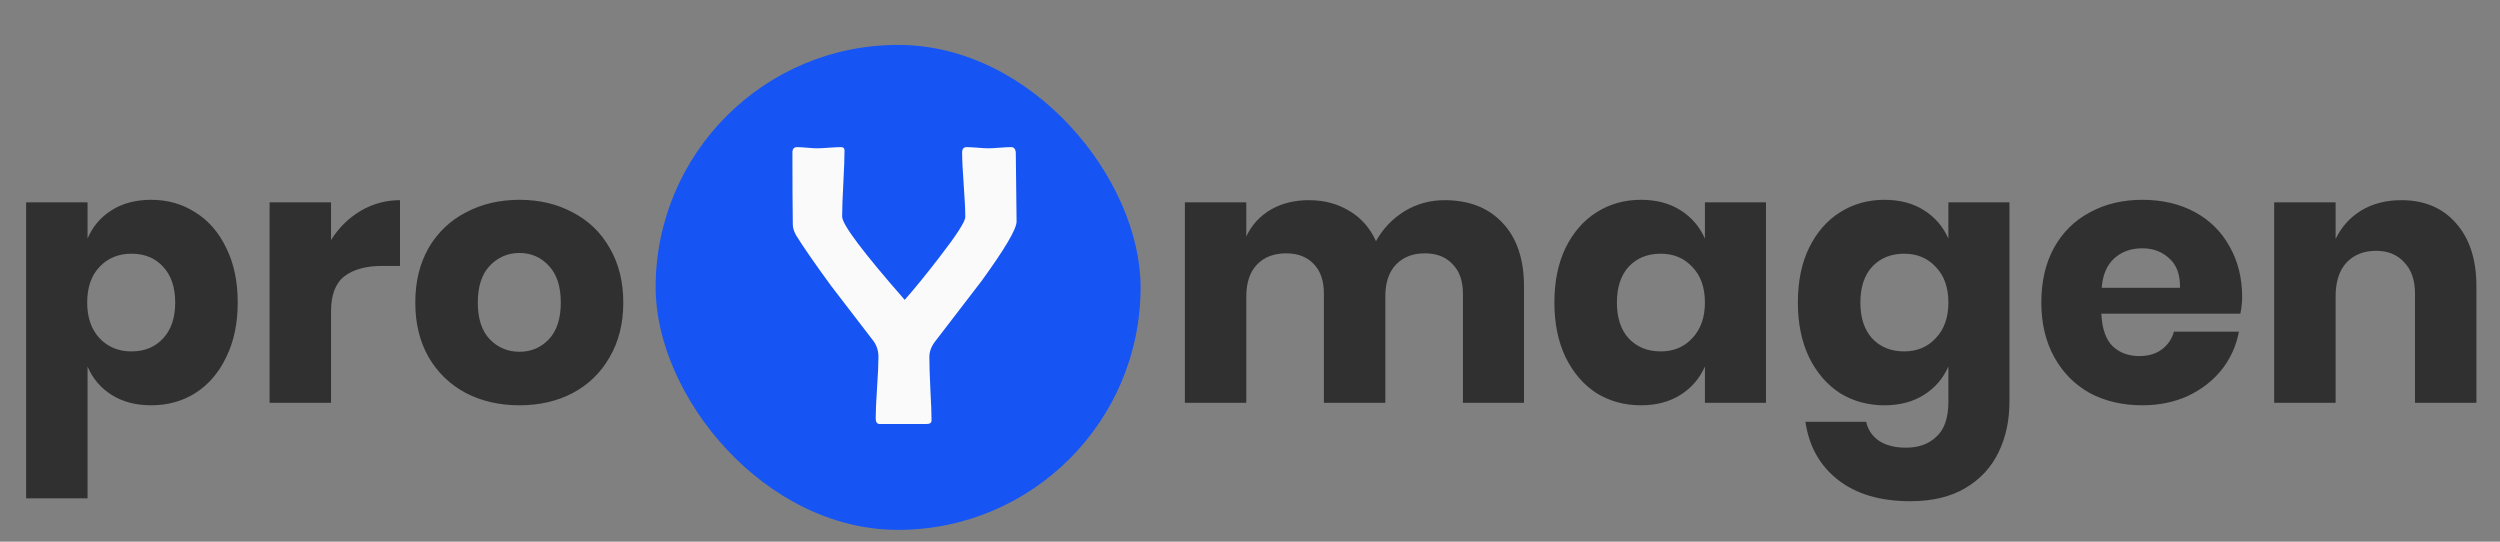
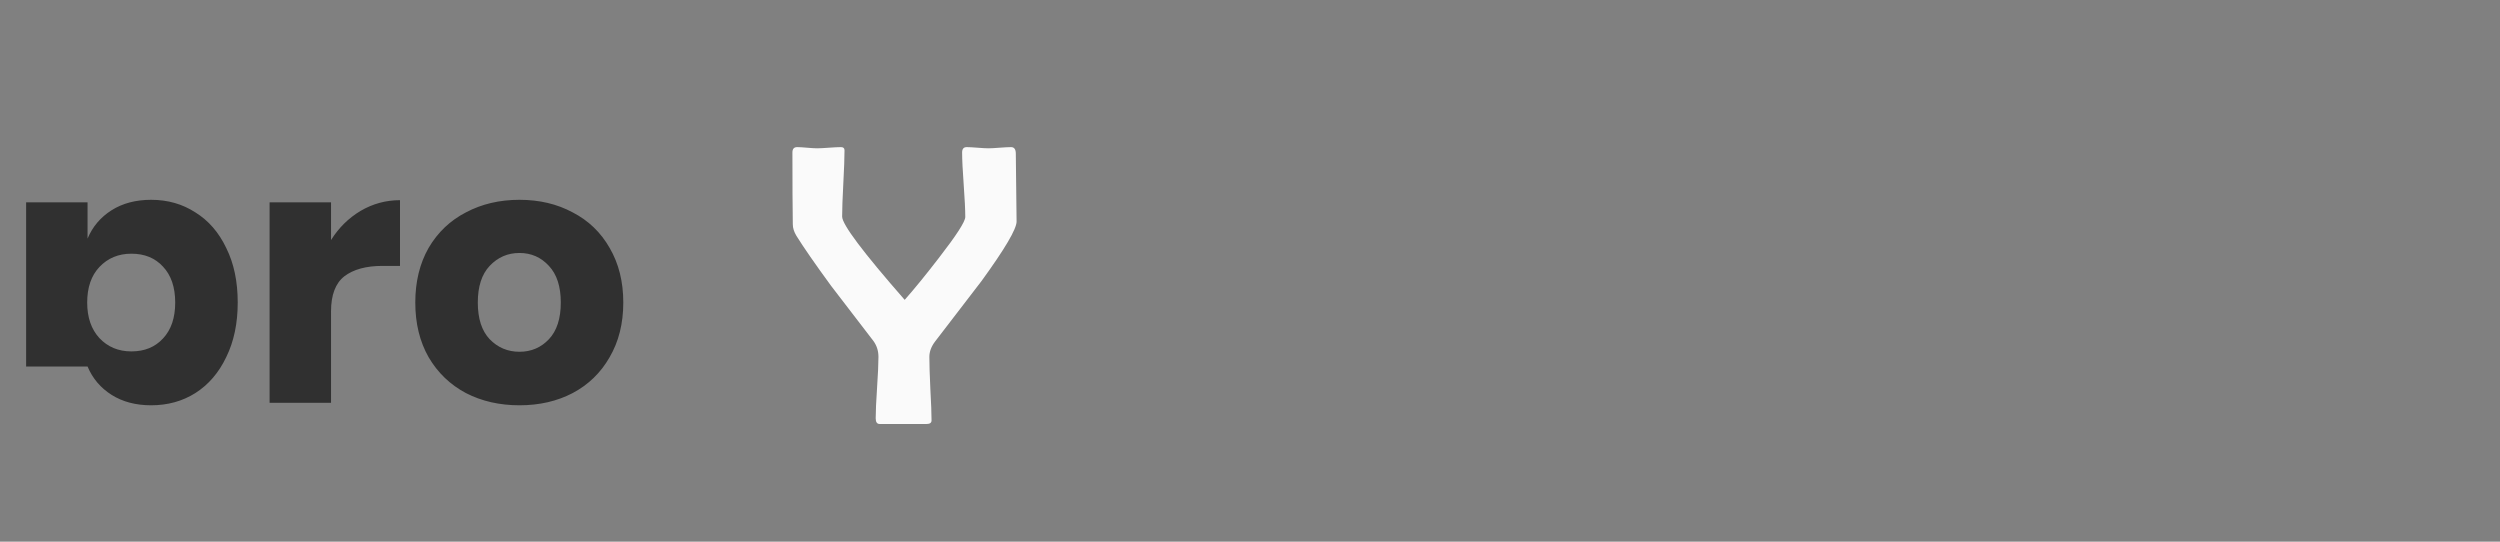
<svg xmlns="http://www.w3.org/2000/svg" width="180" height="39" viewBox="0 0 180 39" fill="none">
  <rect x="0" y="0" width="180" height="39" fill="#808080" stroke="none" />
-   <path d="M10.882 14.386C12.072 14.386 13.133 14.688 14.064 15.291C15.012 15.878 15.754 16.731 16.288 17.852C16.84 18.956 17.116 20.266 17.116 21.784C17.116 23.284 16.84 24.594 16.288 25.715C15.754 26.836 15.012 27.698 14.064 28.302C13.133 28.888 12.072 29.181 10.882 29.181C9.779 29.181 8.83 28.931 8.037 28.431C7.244 27.931 6.666 27.25 6.304 26.388V35.88H1.881V14.567H6.304V17.18C6.666 16.317 7.244 15.636 8.037 15.136C8.83 14.636 9.779 14.386 10.882 14.386ZM9.46 18.266C8.529 18.266 7.761 18.585 7.158 19.223C6.571 19.844 6.278 20.697 6.278 21.784C6.278 22.853 6.571 23.706 7.158 24.344C7.761 24.982 8.529 25.301 9.46 25.301C10.408 25.301 11.167 24.991 11.736 24.37C12.322 23.749 12.615 22.887 12.615 21.784C12.615 20.68 12.322 19.818 11.736 19.197C11.167 18.576 10.408 18.266 9.46 18.266ZM23.834 17.283C24.386 16.404 25.093 15.705 25.955 15.188C26.834 14.671 27.783 14.412 28.8 14.412V19.145H27.533C26.36 19.145 25.446 19.395 24.791 19.895C24.153 20.395 23.834 21.24 23.834 22.43V29H19.411V14.567H23.834V17.283ZM37.402 14.386C38.834 14.386 40.11 14.688 41.23 15.291C42.368 15.878 43.257 16.731 43.895 17.852C44.55 18.973 44.877 20.283 44.877 21.784C44.877 23.284 44.55 24.594 43.895 25.715C43.257 26.836 42.368 27.698 41.23 28.302C40.11 28.888 38.834 29.181 37.402 29.181C35.971 29.181 34.686 28.888 33.548 28.302C32.41 27.698 31.514 26.836 30.858 25.715C30.22 24.594 29.901 23.284 29.901 21.784C29.901 20.283 30.22 18.973 30.858 17.852C31.514 16.731 32.41 15.878 33.548 15.291C34.686 14.688 35.971 14.386 37.402 14.386ZM37.402 18.214C36.557 18.214 35.842 18.524 35.255 19.145C34.686 19.749 34.402 20.628 34.402 21.784C34.402 22.939 34.686 23.818 35.255 24.422C35.842 25.025 36.557 25.327 37.402 25.327C38.247 25.327 38.954 25.025 39.523 24.422C40.092 23.818 40.377 22.939 40.377 21.784C40.377 20.628 40.092 19.749 39.523 19.145C38.954 18.524 38.247 18.214 37.402 18.214Z" fill="#303030" />
-   <path d="M104.012 14.412C105.788 14.412 107.184 14.964 108.202 16.067C109.219 17.154 109.728 18.671 109.728 20.62V29H105.331V21.137C105.331 20.223 105.081 19.516 104.581 19.016C104.098 18.499 103.434 18.24 102.589 18.24C101.71 18.24 101.011 18.516 100.494 19.068C99.994 19.602 99.744 20.361 99.744 21.344V29H95.321V21.137C95.321 20.223 95.079 19.516 94.597 19.016C94.114 18.499 93.45 18.24 92.605 18.24C91.725 18.24 91.027 18.507 90.51 19.042C89.993 19.576 89.734 20.344 89.734 21.344V29H85.311V14.567H89.734V17.024C90.113 16.214 90.691 15.576 91.467 15.11C92.26 14.645 93.183 14.412 94.234 14.412C95.338 14.412 96.312 14.671 97.157 15.188C98.002 15.688 98.64 16.412 99.071 17.361C99.571 16.464 100.252 15.748 101.115 15.214C101.994 14.679 102.96 14.412 104.012 14.412ZM118.15 14.386C119.254 14.386 120.202 14.636 120.995 15.136C121.788 15.636 122.375 16.317 122.754 17.18V14.567H127.151V29H122.754V26.388C122.375 27.25 121.788 27.931 120.995 28.431C120.202 28.931 119.254 29.181 118.15 29.181C116.96 29.181 115.891 28.888 114.943 28.302C114.012 27.698 113.27 26.836 112.718 25.715C112.184 24.594 111.916 23.284 111.916 21.784C111.916 20.266 112.184 18.956 112.718 17.852C113.27 16.731 114.012 15.878 114.943 15.291C115.891 14.688 116.96 14.386 118.15 14.386ZM119.573 18.266C118.624 18.266 117.857 18.576 117.271 19.197C116.702 19.818 116.417 20.68 116.417 21.784C116.417 22.887 116.702 23.749 117.271 24.37C117.857 24.991 118.624 25.301 119.573 25.301C120.504 25.301 121.262 24.982 121.849 24.344C122.452 23.706 122.754 22.853 122.754 21.784C122.754 20.697 122.452 19.844 121.849 19.223C121.262 18.585 120.504 18.266 119.573 18.266ZM135.68 14.386C136.784 14.386 137.732 14.636 138.525 15.136C139.318 15.636 139.905 16.317 140.284 17.18V14.567H144.681V28.922C144.681 30.267 144.422 31.474 143.905 32.544C143.388 33.63 142.595 34.492 141.526 35.13C140.456 35.768 139.129 36.087 137.542 36.087C135.37 36.087 133.628 35.57 132.317 34.535C131.024 33.518 130.248 32.13 129.99 30.371H134.361C134.499 30.957 134.809 31.414 135.292 31.742C135.792 32.069 136.439 32.233 137.232 32.233C138.146 32.233 138.879 31.966 139.43 31.431C139.999 30.914 140.284 30.078 140.284 28.922V26.388C139.905 27.25 139.318 27.931 138.525 28.431C137.732 28.931 136.784 29.181 135.68 29.181C134.49 29.181 133.421 28.888 132.473 28.302C131.541 27.698 130.8 26.836 130.248 25.715C129.714 24.594 129.446 23.284 129.446 21.784C129.446 20.266 129.714 18.956 130.248 17.852C130.8 16.731 131.541 15.878 132.473 15.291C133.421 14.688 134.49 14.386 135.68 14.386ZM137.103 18.266C136.154 18.266 135.387 18.576 134.8 19.197C134.231 19.818 133.947 20.68 133.947 21.784C133.947 22.887 134.231 23.749 134.8 24.37C135.387 24.991 136.154 25.301 137.103 25.301C138.034 25.301 138.792 24.982 139.379 24.344C139.982 23.706 140.284 22.853 140.284 21.784C140.284 20.697 139.982 19.844 139.379 19.223C138.792 18.585 138.034 18.266 137.103 18.266ZM161.435 21.396C161.435 21.758 161.392 22.154 161.306 22.585H151.296C151.348 23.672 151.623 24.456 152.123 24.939C152.624 25.405 153.262 25.637 154.038 25.637C154.693 25.637 155.236 25.474 155.667 25.146C156.098 24.818 156.383 24.396 156.521 23.879H161.202C161.013 24.896 160.599 25.81 159.961 26.62C159.323 27.414 158.512 28.043 157.529 28.509C156.546 28.957 155.451 29.181 154.244 29.181C152.83 29.181 151.572 28.888 150.468 28.302C149.382 27.698 148.528 26.836 147.907 25.715C147.287 24.594 146.976 23.284 146.976 21.784C146.976 20.266 147.278 18.956 147.882 17.852C148.502 16.731 149.364 15.878 150.468 15.291C151.572 14.688 152.83 14.386 154.244 14.386C155.676 14.386 156.934 14.679 158.021 15.265C159.107 15.852 159.943 16.679 160.53 17.748C161.133 18.8 161.435 20.016 161.435 21.396ZM156.96 20.723C156.978 19.775 156.719 19.068 156.184 18.602C155.667 18.119 155.02 17.878 154.244 17.878C153.434 17.878 152.761 18.119 152.227 18.602C151.692 19.085 151.391 19.792 151.322 20.723H156.96ZM172.897 14.412C174.552 14.412 175.863 14.964 176.829 16.067C177.811 17.171 178.303 18.688 178.303 20.62V29H173.88V21.137C173.88 20.171 173.621 19.421 173.104 18.887C172.604 18.335 171.931 18.059 171.086 18.059C170.19 18.059 169.474 18.343 168.94 18.913C168.422 19.482 168.164 20.292 168.164 21.344V29H163.741V14.567H168.164V17.205C168.578 16.343 169.19 15.662 170 15.162C170.828 14.662 171.793 14.412 172.897 14.412Z" fill="#303030" />
-   <rect x="47.205" y="3.233" width="34.918" height="34.918" rx="17.459" fill="#1655F3" />
+   <path d="M10.882 14.386C12.072 14.386 13.133 14.688 14.064 15.291C15.012 15.878 15.754 16.731 16.288 17.852C16.84 18.956 17.116 20.266 17.116 21.784C17.116 23.284 16.84 24.594 16.288 25.715C15.754 26.836 15.012 27.698 14.064 28.302C13.133 28.888 12.072 29.181 10.882 29.181C9.779 29.181 8.83 28.931 8.037 28.431C7.244 27.931 6.666 27.25 6.304 26.388H1.881V14.567H6.304V17.18C6.666 16.317 7.244 15.636 8.037 15.136C8.83 14.636 9.779 14.386 10.882 14.386ZM9.46 18.266C8.529 18.266 7.761 18.585 7.158 19.223C6.571 19.844 6.278 20.697 6.278 21.784C6.278 22.853 6.571 23.706 7.158 24.344C7.761 24.982 8.529 25.301 9.46 25.301C10.408 25.301 11.167 24.991 11.736 24.37C12.322 23.749 12.615 22.887 12.615 21.784C12.615 20.68 12.322 19.818 11.736 19.197C11.167 18.576 10.408 18.266 9.46 18.266ZM23.834 17.283C24.386 16.404 25.093 15.705 25.955 15.188C26.834 14.671 27.783 14.412 28.8 14.412V19.145H27.533C26.36 19.145 25.446 19.395 24.791 19.895C24.153 20.395 23.834 21.24 23.834 22.43V29H19.411V14.567H23.834V17.283ZM37.402 14.386C38.834 14.386 40.11 14.688 41.23 15.291C42.368 15.878 43.257 16.731 43.895 17.852C44.55 18.973 44.877 20.283 44.877 21.784C44.877 23.284 44.55 24.594 43.895 25.715C43.257 26.836 42.368 27.698 41.23 28.302C40.11 28.888 38.834 29.181 37.402 29.181C35.971 29.181 34.686 28.888 33.548 28.302C32.41 27.698 31.514 26.836 30.858 25.715C30.22 24.594 29.901 23.284 29.901 21.784C29.901 20.283 30.22 18.973 30.858 17.852C31.514 16.731 32.41 15.878 33.548 15.291C34.686 14.688 35.971 14.386 37.402 14.386ZM37.402 18.214C36.557 18.214 35.842 18.524 35.255 19.145C34.686 19.749 34.402 20.628 34.402 21.784C34.402 22.939 34.686 23.818 35.255 24.422C35.842 25.025 36.557 25.327 37.402 25.327C38.247 25.327 38.954 25.025 39.523 24.422C40.092 23.818 40.377 22.939 40.377 21.784C40.377 20.628 40.092 19.749 39.523 19.145C38.954 18.524 38.247 18.214 37.402 18.214Z" fill="#303030" />
  <path d="M73.194 15.949C73.194 16.489 72.351 17.919 70.665 20.24C69.548 21.689 68.435 23.139 67.326 24.588C67.052 24.948 66.914 25.317 66.914 25.696C66.914 26.207 66.938 26.975 66.985 27.998C67.042 29.011 67.071 29.769 67.071 30.271C67.071 30.442 66.952 30.527 66.716 30.527H63.334C63.144 30.527 63.05 30.39 63.05 30.115C63.05 29.632 63.083 28.898 63.149 27.913C63.215 26.927 63.249 26.189 63.249 25.696C63.249 25.27 63.13 24.891 62.893 24.559C62.211 23.678 61.193 22.352 59.839 20.581C58.683 18.999 57.849 17.796 57.338 16.972C57.167 16.688 57.082 16.413 57.082 16.148C57.063 14.954 57.054 13.231 57.054 10.976C57.054 10.72 57.167 10.593 57.395 10.593C57.556 10.593 57.793 10.607 58.105 10.635C58.427 10.664 58.669 10.678 58.83 10.678C59.019 10.678 59.303 10.664 59.682 10.635C60.061 10.607 60.35 10.593 60.549 10.593C60.719 10.593 60.805 10.668 60.805 10.82C60.805 11.35 60.776 12.146 60.719 13.207C60.663 14.268 60.634 15.063 60.634 15.594C60.634 16.162 62.136 18.161 65.138 21.59C65.849 20.785 66.663 19.785 67.582 18.592C68.861 16.944 69.5 15.954 69.5 15.622C69.5 15.111 69.462 14.339 69.387 13.306C69.311 12.264 69.273 11.488 69.273 10.976C69.273 10.72 69.382 10.593 69.6 10.593C69.77 10.593 70.031 10.607 70.381 10.635C70.732 10.664 70.992 10.678 71.163 10.678C71.343 10.678 71.613 10.664 71.972 10.635C72.342 10.607 72.617 10.593 72.797 10.593C73.024 10.593 73.138 10.749 73.138 11.062C73.138 11.601 73.147 12.416 73.166 13.505C73.185 14.595 73.194 15.409 73.194 15.949Z" fill="#FAFAFA" />
</svg>